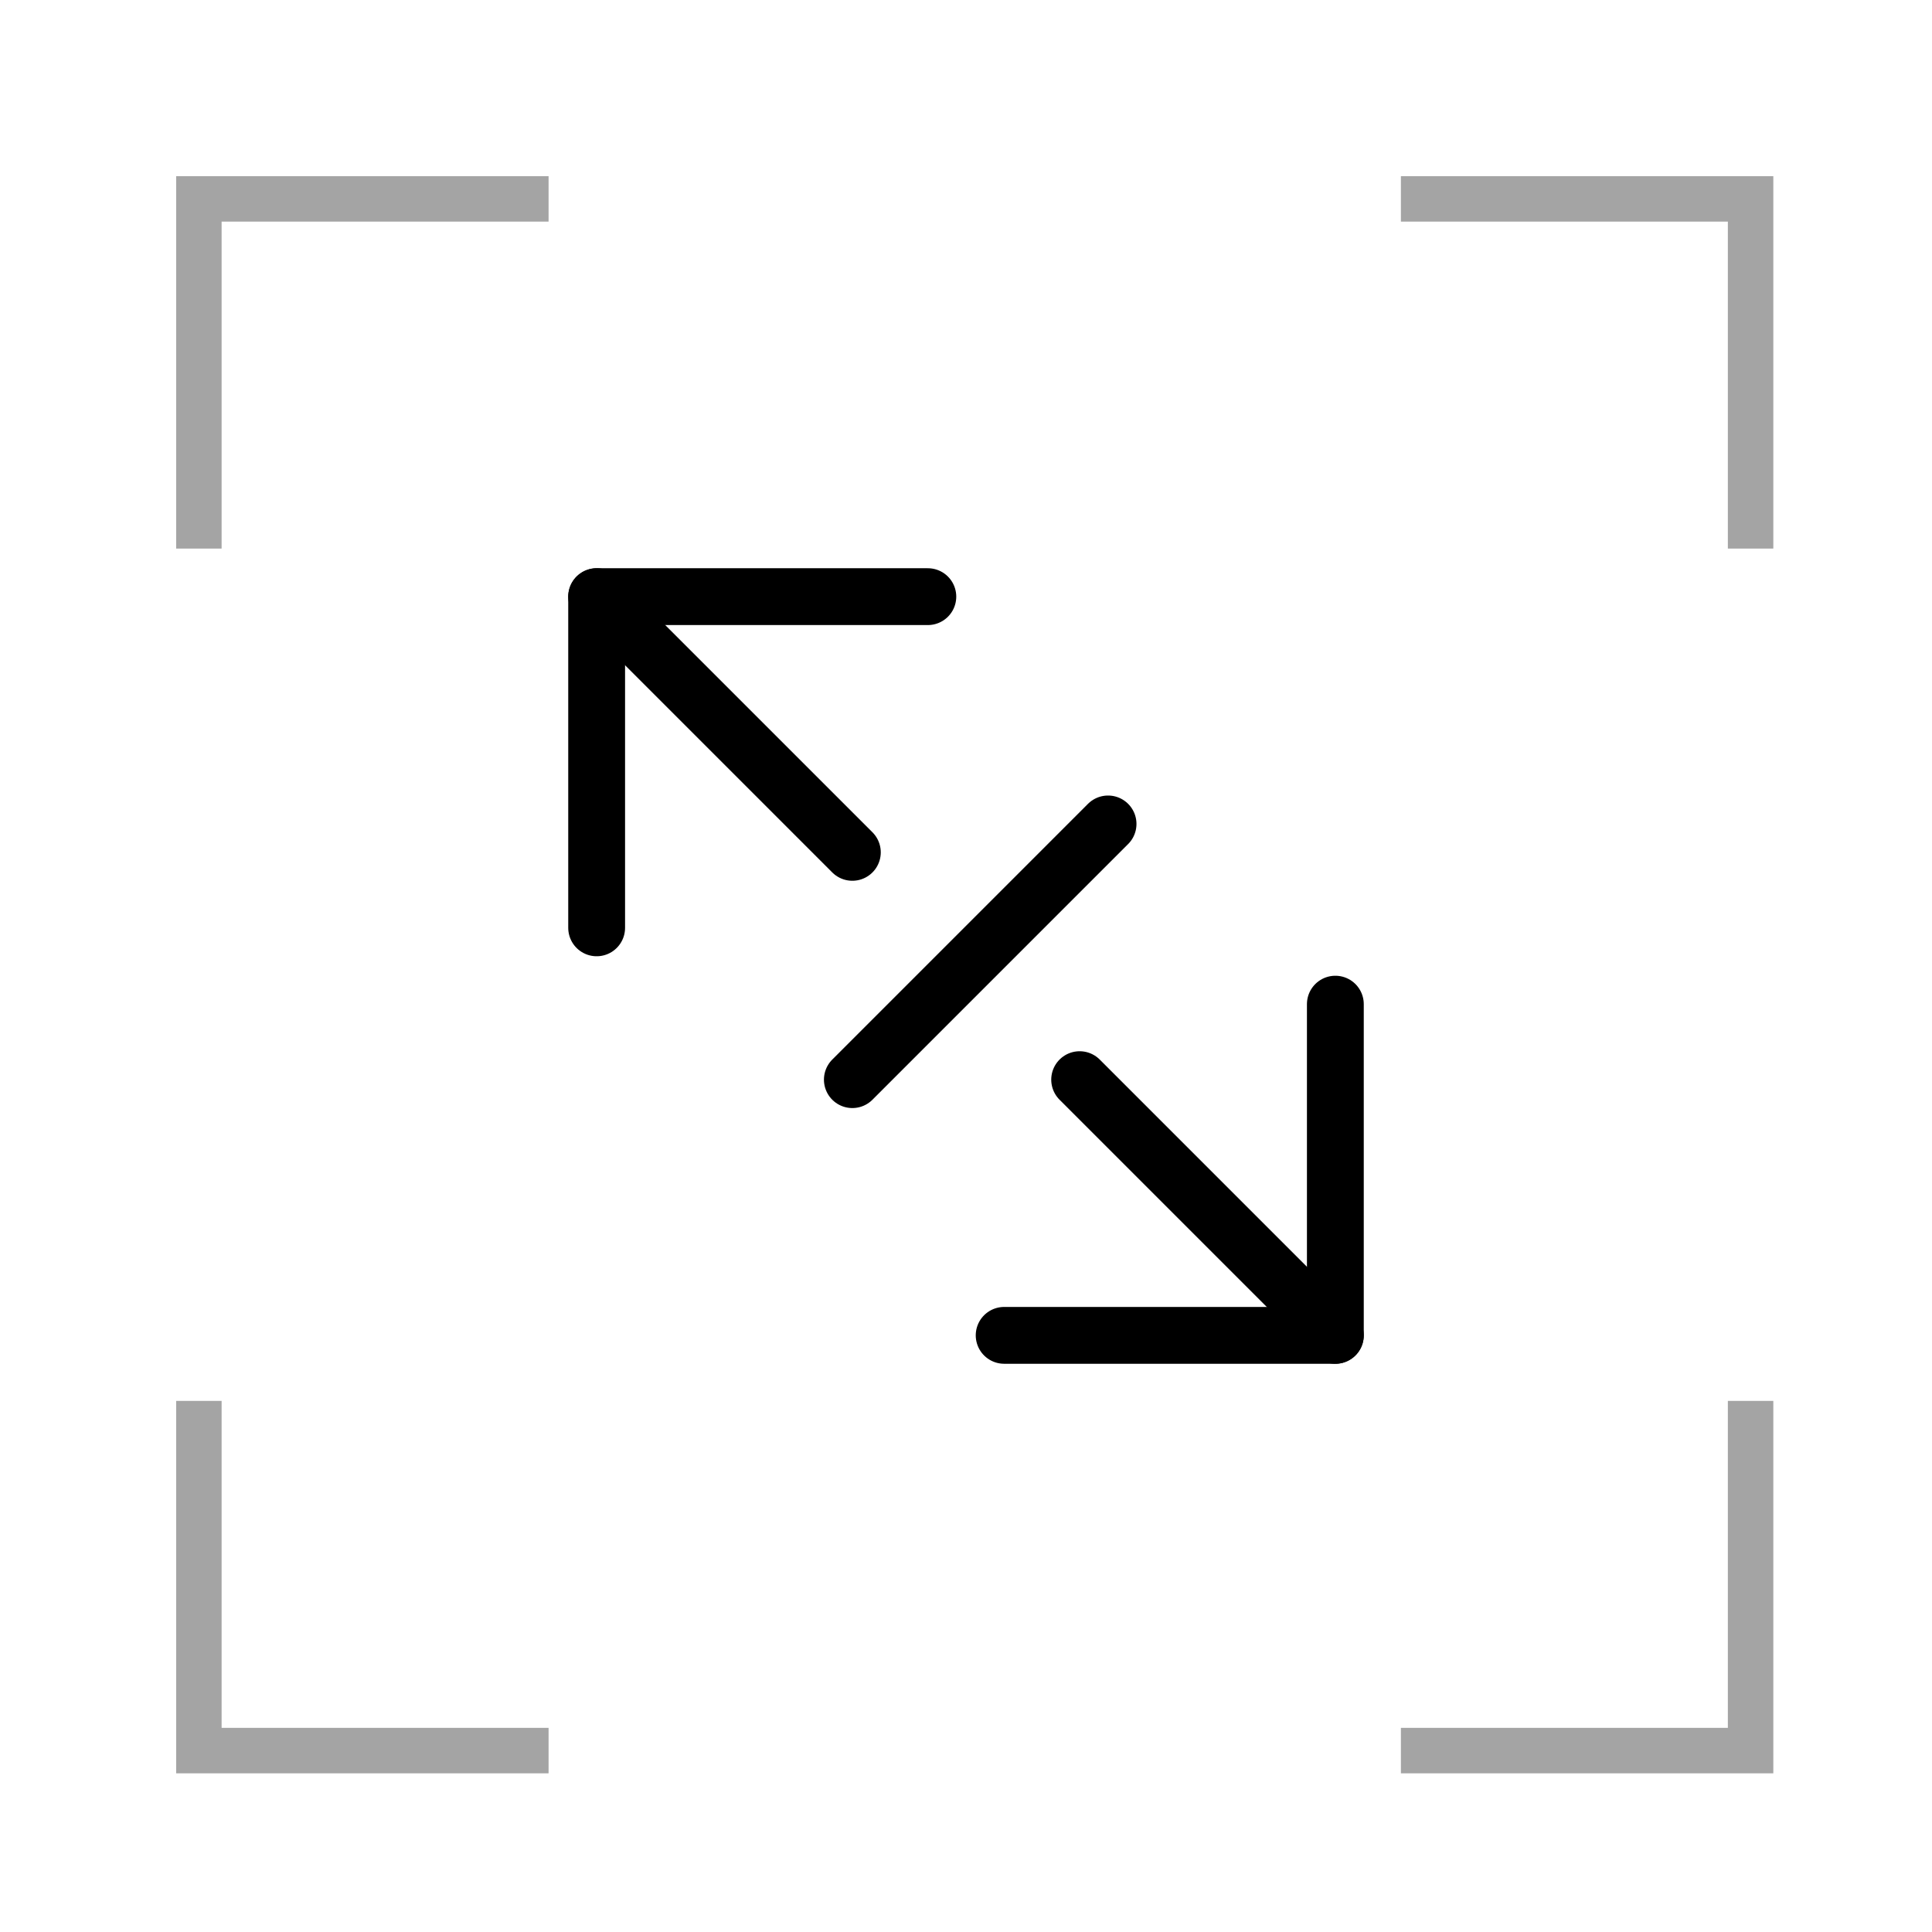
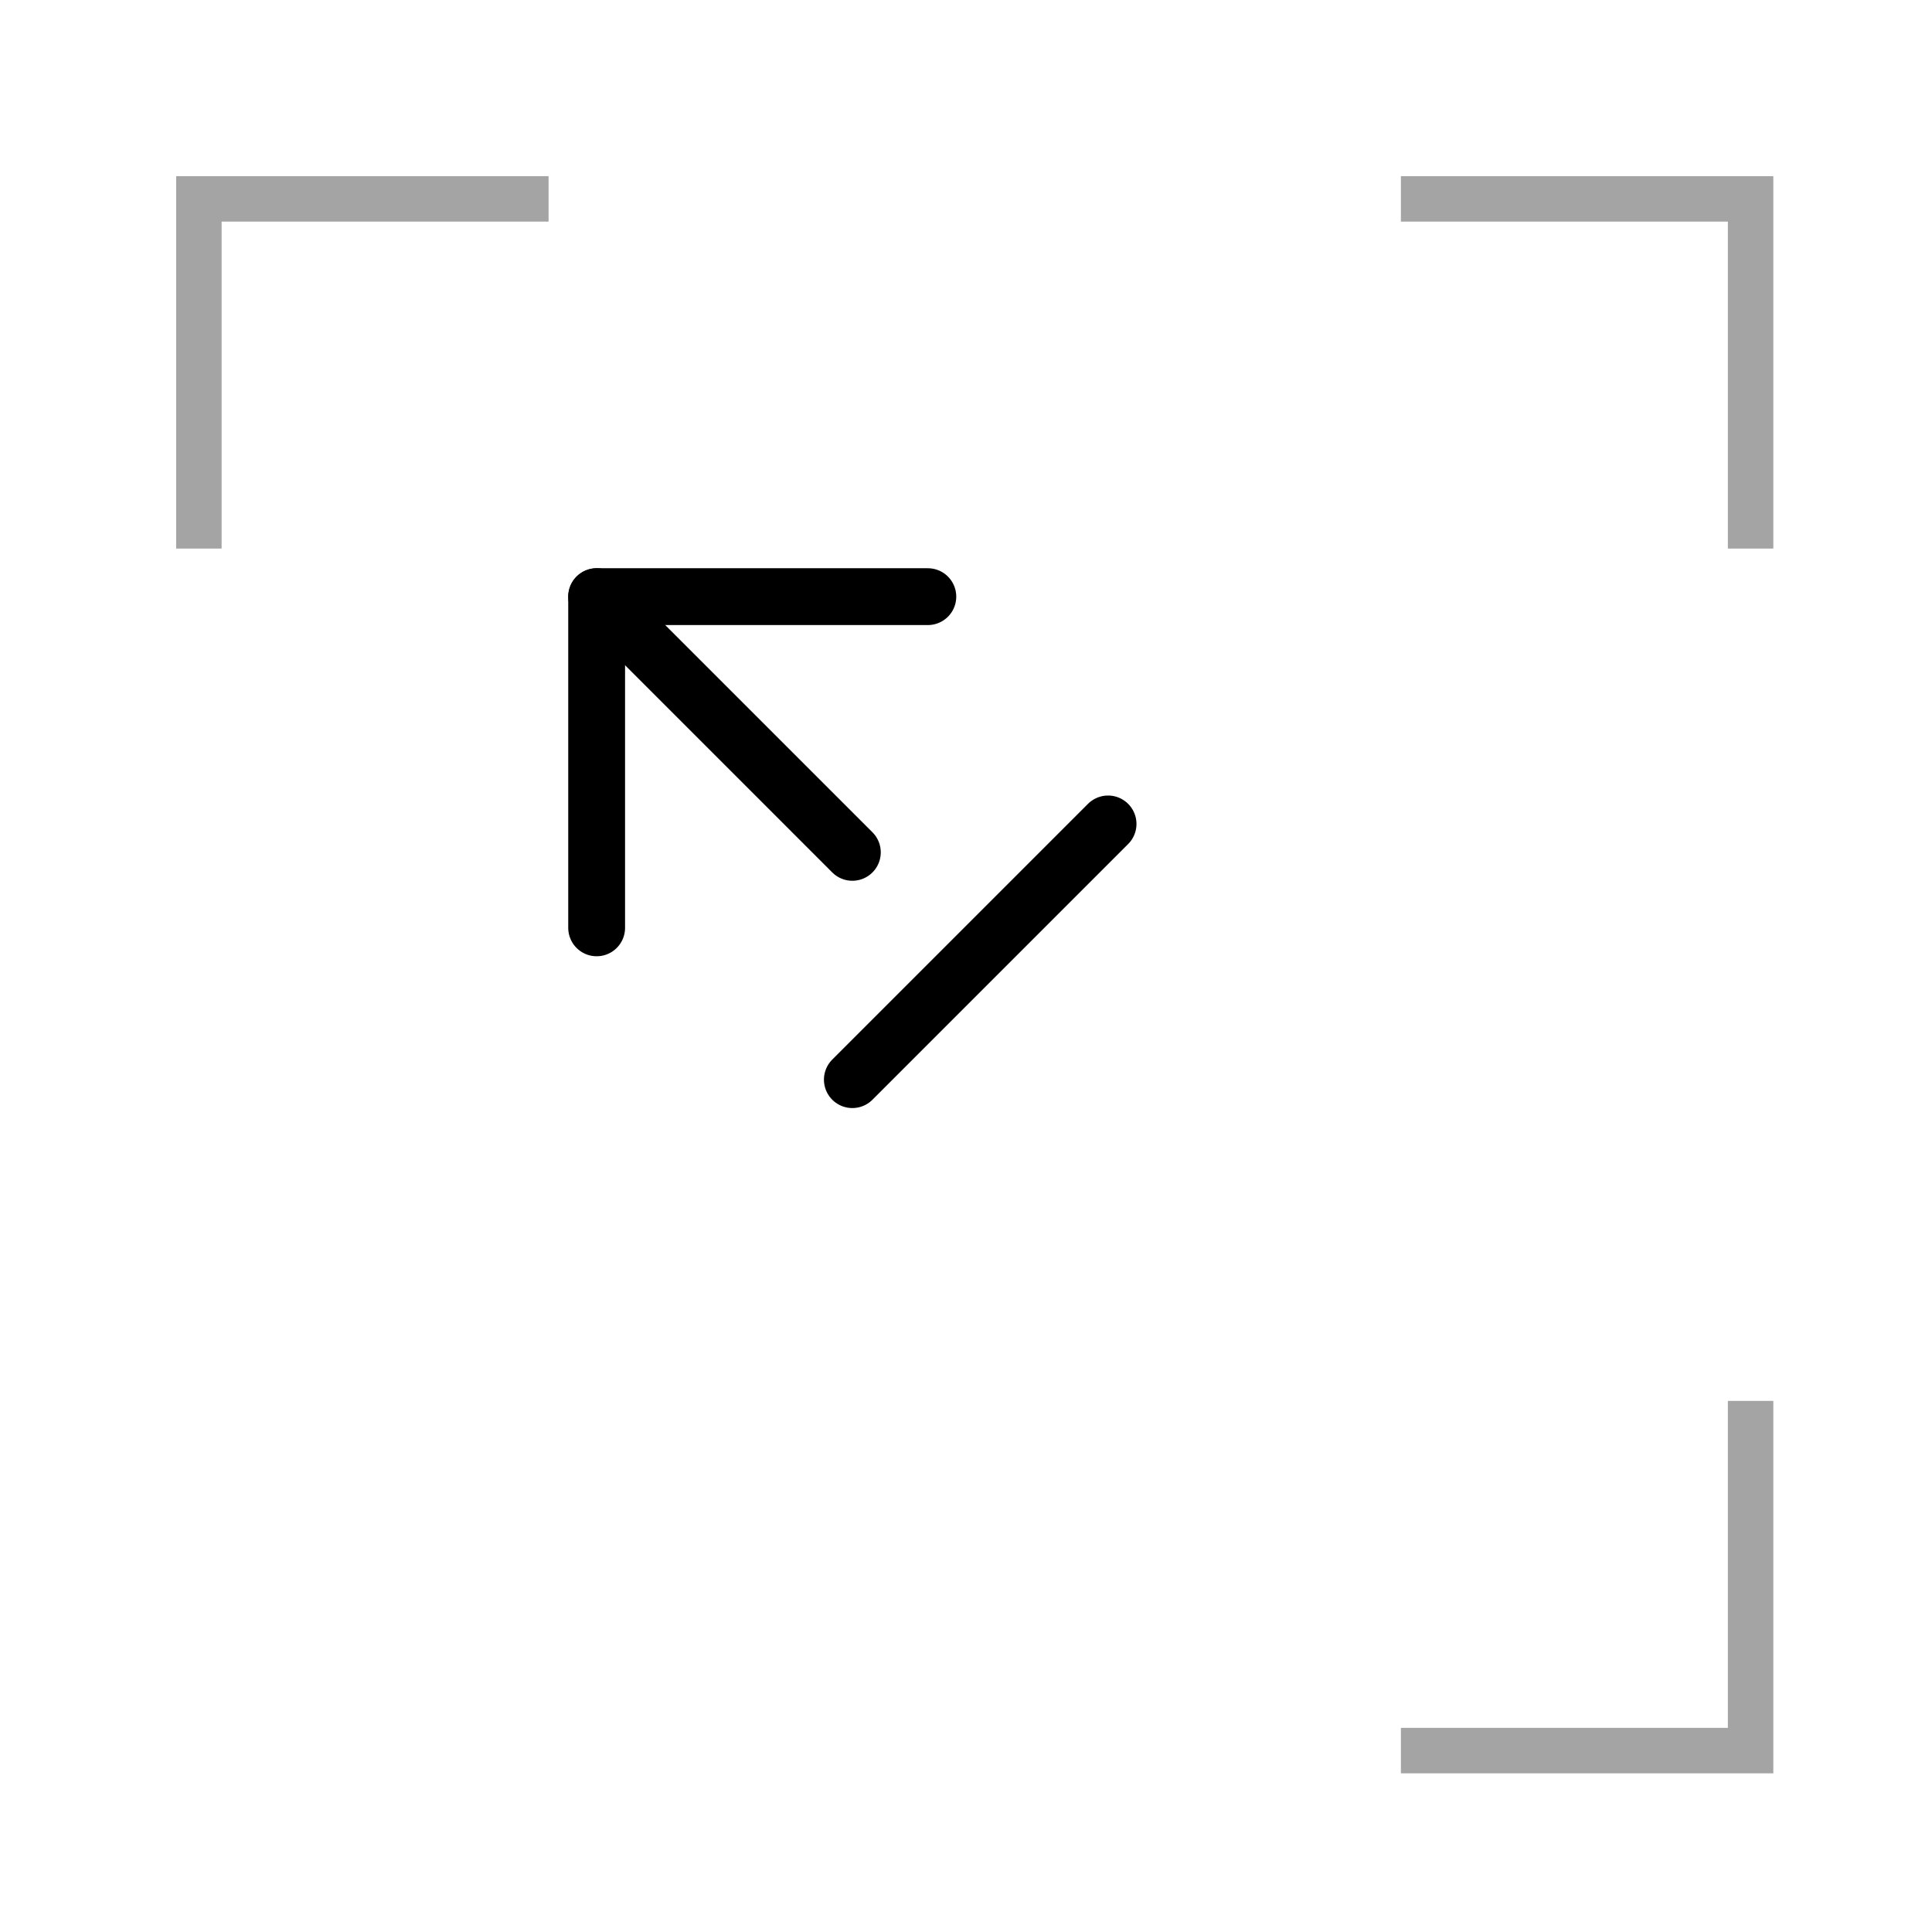
<svg xmlns="http://www.w3.org/2000/svg" width="68" height="68" viewBox="0 0 68 68" fill="none">
-   <rect width="68" height="68" fill="white" />
  <path d="M19.308 7H7V19.308" stroke="#A4A4A4" stroke-width="1.6" />
  <path d="M49.307 7H61.615V19.308" stroke="#A4A4A4" stroke-width="1.6" />
-   <path d="M19.308 61.615H7V49.307" stroke="#A4A4A4" stroke-width="1.6" />
  <path d="M49.307 61.615H61.615V49.307" stroke="#A4A4A4" stroke-width="1.6" />
  <path d="M30 30L21 21" stroke="black" stroke-width="2" stroke-linecap="round" stroke-linejoin="round" />
  <path d="M21 32.657V21H32.657" stroke="black" stroke-width="2" stroke-linecap="round" stroke-linejoin="round" />
-   <path d="M38 38L47 47" stroke="black" stroke-width="2" stroke-linecap="round" stroke-linejoin="round" />
  <path d="M30 38L39 29" stroke="black" stroke-width="2" stroke-linecap="round" stroke-linejoin="round" />
-   <path d="M47 35.343V47H35.343" stroke="black" stroke-width="2" stroke-linecap="round" stroke-linejoin="round" />
</svg>